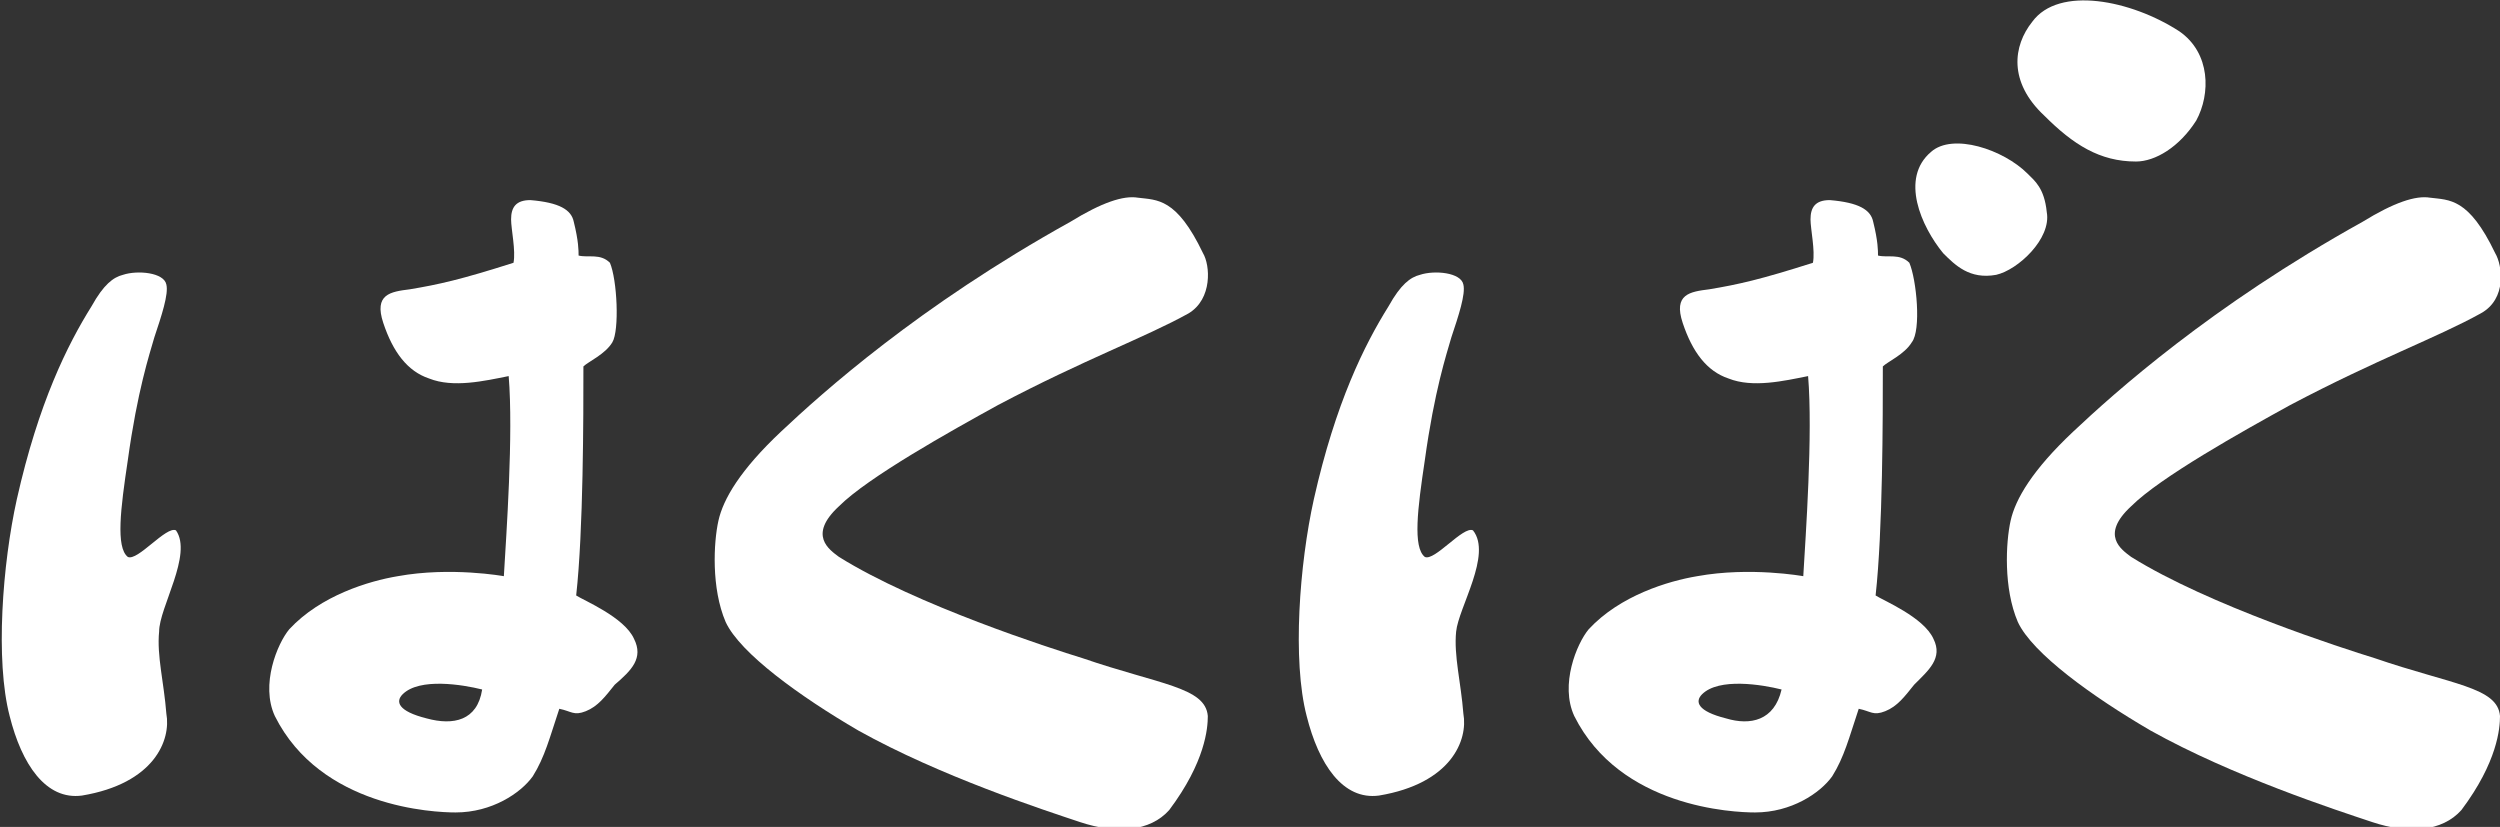
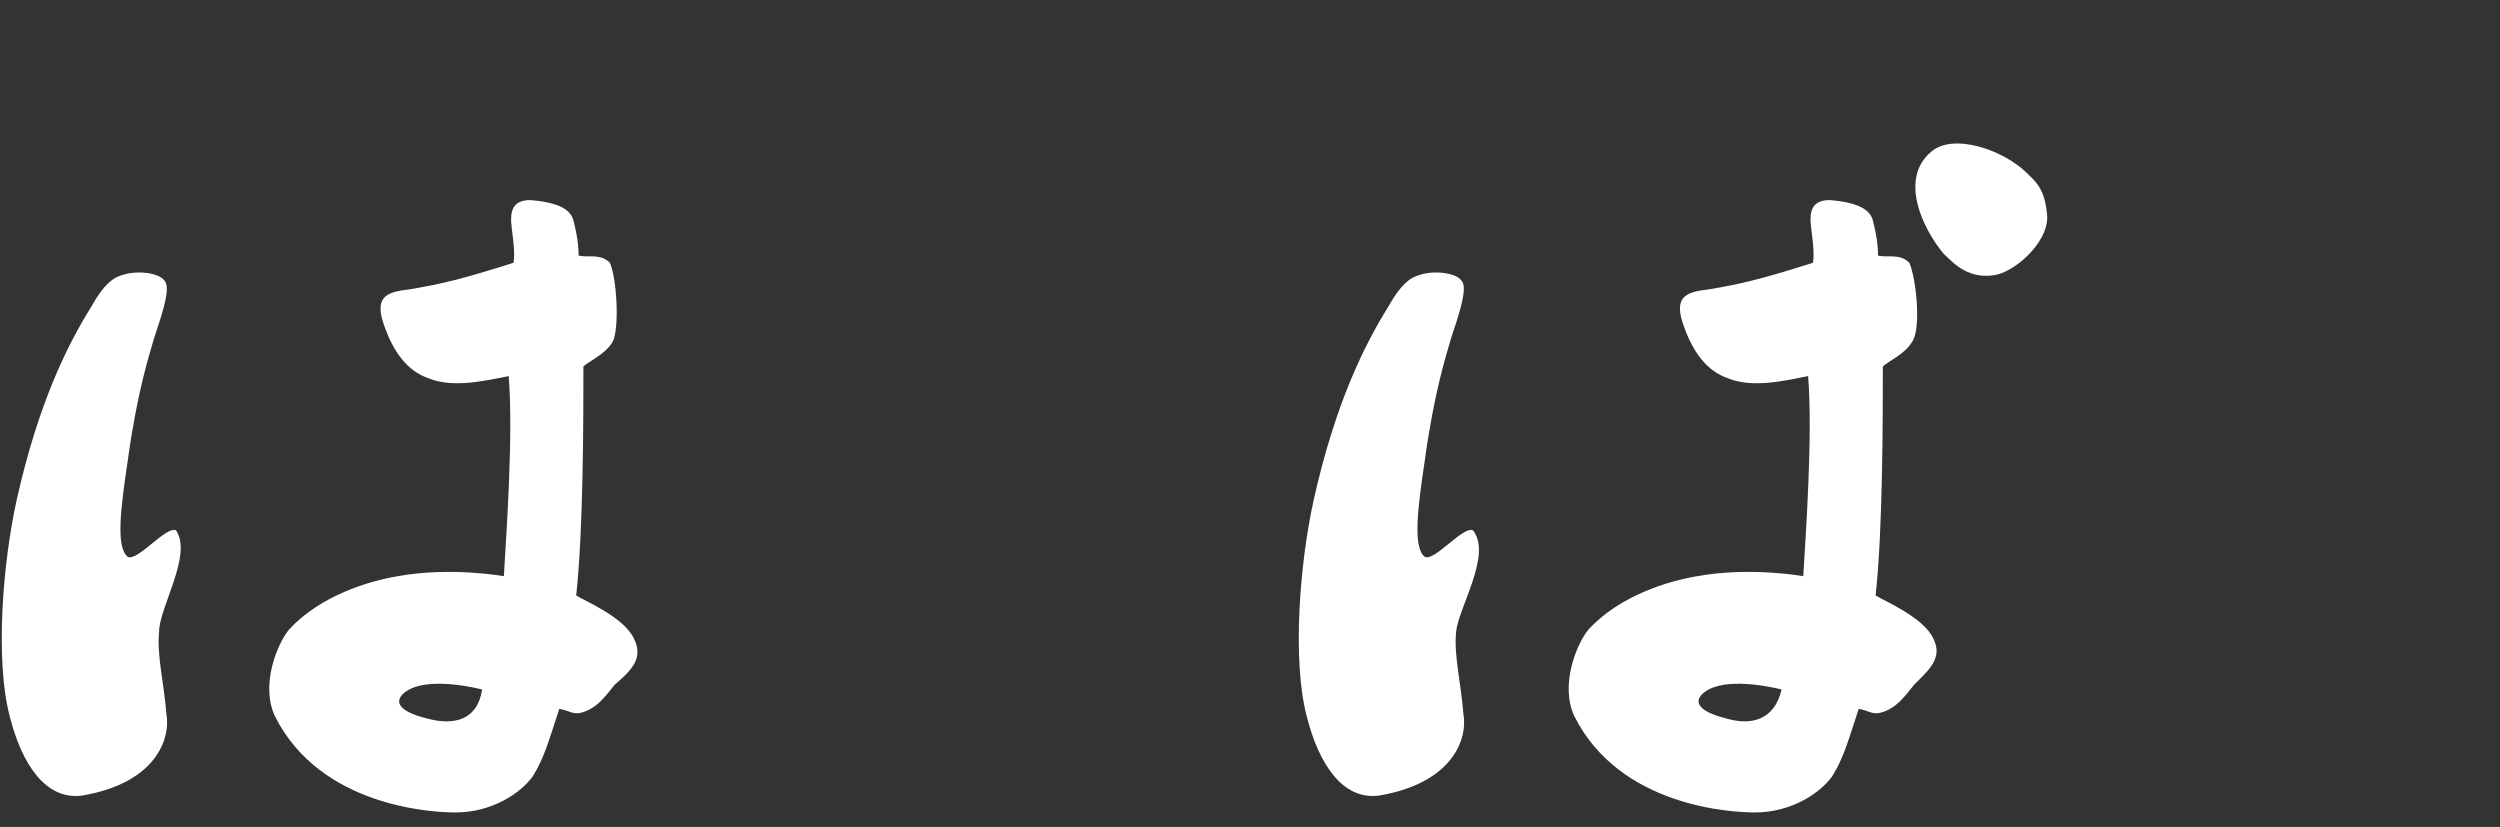
<svg xmlns="http://www.w3.org/2000/svg" version="1.1" id="レイヤー_1" x="0px" y="0px" viewBox="0 0 103.7 34.3" enable-background="new 0 0 103.7 34.3" xml:space="preserve">
  <rect x="0" y="0" width="103.7" height="34.3" fill="#333333" stroke="none" />
-   <path fill="#FFFFFF" d="M90.4,1.3c-2-1.3-5-1.9-6.1-0.4c-0.8,1-1,2.5,0.5,3.9C86,6,87.1,6.7,88.6,6.7c0.8,0,1.8-0.6,2.5-1.7  C91.7,3.9,91.7,2.2,90.4,1.3" />
  <path fill="#FFFFFF" d="M84.9,8.8c-0.1-1-0.5-1.3-0.8-1.6c-1-1-3.1-1.7-4-0.9c-1.3,1.1-0.4,3.1,0.5,4.2c0.5,0.5,1.1,1.1,2.2,0.9  C83.7,11.2,85.1,9.9,84.9,8.8" />
-   <path fill="#FFFFFF" d="M50.1,29.7c-0.1-1.2-2-1.3-5.2-2.4c-1.3-0.4-6.9-2.2-10.1-4.2c-0.4-0.3-1.3-0.9,0-2.1  c1.2-1.2,4.6-3.1,6.6-4.2c3.6-1.9,6.1-2.8,7.9-3.8c1-0.6,0.9-2,0.6-2.5c-1.1-2.3-1.9-2.2-2.7-2.3c-0.6-0.1-1.5,0.2-2.8,1  c-6.3,3.5-10.3,7.1-12,8.7c-1.7,1.6-2.4,2.8-2.6,3.7c-0.2,0.9-0.3,2.8,0.3,4.2c0.6,1.3,3.1,3.1,5.5,4.5c3.4,1.9,7.7,3.3,9.2,3.8  c1.5,0.5,2.9,0.4,3.7-0.5C50,31.6,50.1,30.2,50.1,29.7" />
-   <path fill="#FFFFFF" d="M103.7,29.7c-0.1-1.2-2-1.3-5.2-2.4c-1.3-0.4-6.9-2.2-10.1-4.2c-0.4-0.3-1.3-0.9,0-2.1  c1.2-1.2,4.6-3.1,6.6-4.2c3.6-1.9,6.1-2.8,7.9-3.8c1.1-0.6,0.9-2,0.6-2.5c-1.1-2.3-1.9-2.2-2.7-2.3c-0.6-0.1-1.5,0.2-2.8,1  c-6.3,3.5-10.3,7.1-12,8.7c-1.7,1.6-2.4,2.8-2.6,3.7c-0.2,0.9-0.3,2.8,0.3,4.2c0.6,1.3,3.1,3.1,5.5,4.5c3.4,1.9,7.7,3.3,9.2,3.8  c1.5,0.5,2.9,0.4,3.7-0.5C103.6,31.6,103.7,30.2,103.7,29.7" />
  <path fill="#FFFFFF" d="M7.3,22c-0.4-0.2-1.6,1.3-2,1.1c-0.5-0.4-0.3-2,0-4c0.4-2.9,0.9-4.4,1.1-5.1c0.3-0.9,0.6-1.8,0.5-2.2  c-0.1-0.5-1.2-0.6-1.8-0.4c-0.4,0.1-0.8,0.4-1.3,1.3c-1,1.6-2.2,4-3.1,8c-0.6,2.7-0.9,6.7-0.3,9c0.5,2,1.5,3.5,3,3.3  c3-0.5,3.7-2.3,3.5-3.4c-0.1-1.3-0.4-2.4-0.3-3.4C6.6,25.2,8,23,7.3,22" />
  <path fill="#FFFFFF" d="M17.7,29.8c-1.2-0.3-1.3-0.7-1-1c0.7-0.7,2.5-0.4,3.3-0.2C19.8,29.9,18.8,30.1,17.7,29.8 M26.3,26.5  c-0.4-0.9-2.1-1.6-2.4-1.8c0.3-2.7,0.3-7.4,0.3-9.5c0.2-0.2,0.9-0.5,1.2-1c0.3-0.5,0.2-2.6-0.1-3.3c-0.4-0.4-0.9-0.2-1.3-0.3  c0-0.2,0-0.6-0.2-1.4c-0.1-0.5-0.6-0.8-1.8-0.9c-0.6,0-0.8,0.3-0.8,0.8c0,0.4,0.2,1.3,0.1,1.8c-2.2,0.7-3.1,0.9-4.3,1.1  c-0.8,0.1-1.5,0.2-1.1,1.4c0.4,1.2,1,2,1.9,2.3c1,0.4,2.3,0.1,3.3-0.1c0.2,2.4-0.1,6.6-0.2,8.3c0,0-2.2-0.4-4.4,0  c-1.2,0.2-3.2,0.8-4.5,2.2c-0.5,0.6-1.2,2.3-0.6,3.6c1.9,3.8,6.6,4,7.5,4c1.5,0,2.7-0.8,3.2-1.5c0.5-0.8,0.7-1.6,1.1-2.8  c0.5,0.1,0.6,0.3,1.1,0.1c0.5-0.2,0.8-0.6,1.2-1.1C26.2,27.8,26.7,27.3,26.3,26.5z" />
  <path fill="#FFFFFF" d="M61.1,22c-0.4-0.2-1.6,1.3-2,1.1c-0.5-0.4-0.3-2,0-4c0.4-2.9,0.9-4.4,1.1-5.1c0.3-0.9,0.6-1.8,0.5-2.2  c-0.1-0.5-1.2-0.6-1.8-0.4c-0.4,0.1-0.8,0.4-1.3,1.3c-1,1.6-2.2,4-3.1,8c-0.6,2.7-0.9,6.7-0.3,9c0.5,2,1.5,3.5,3,3.3  c3-0.5,3.7-2.3,3.5-3.4c-0.1-1.3-0.4-2.4-0.3-3.4C60.5,25.2,61.9,23,61.1,22" />
  <path fill="#FFFFFF" d="M71.6,29.8c-1.2-0.3-1.3-0.7-1-1c0.7-0.7,2.5-0.4,3.3-0.2C73.6,29.9,72.6,30.1,71.6,29.8 M80.2,26.5  c-0.4-0.9-2.1-1.6-2.4-1.8c0.3-2.7,0.3-7.4,0.3-9.5c0.2-0.2,0.9-0.5,1.2-1c0.4-0.5,0.2-2.6-0.1-3.3c-0.4-0.4-0.9-0.2-1.3-0.3  c0-0.2,0-0.6-0.2-1.4c-0.1-0.5-0.6-0.8-1.8-0.9c-0.6,0-0.8,0.3-0.8,0.8c0,0.4,0.2,1.3,0.1,1.8c-2.2,0.7-3.1,0.9-4.3,1.1  c-0.8,0.1-1.5,0.2-1.1,1.4c0.4,1.2,1,2,1.9,2.3c1,0.4,2.3,0.1,3.3-0.1c0.2,2.4-0.1,6.6-0.2,8.3c0,0-2.2-0.4-4.4,0  c-1.2,0.2-3.2,0.8-4.5,2.2c-0.5,0.6-1.2,2.3-0.6,3.6c1.9,3.8,6.6,4,7.5,4c1.5,0,2.7-0.8,3.2-1.5c0.5-0.8,0.7-1.6,1.1-2.8  c0.5,0.1,0.6,0.3,1.1,0.1c0.5-0.2,0.8-0.6,1.2-1.1C80,27.8,80.6,27.3,80.2,26.5z" />
</svg>